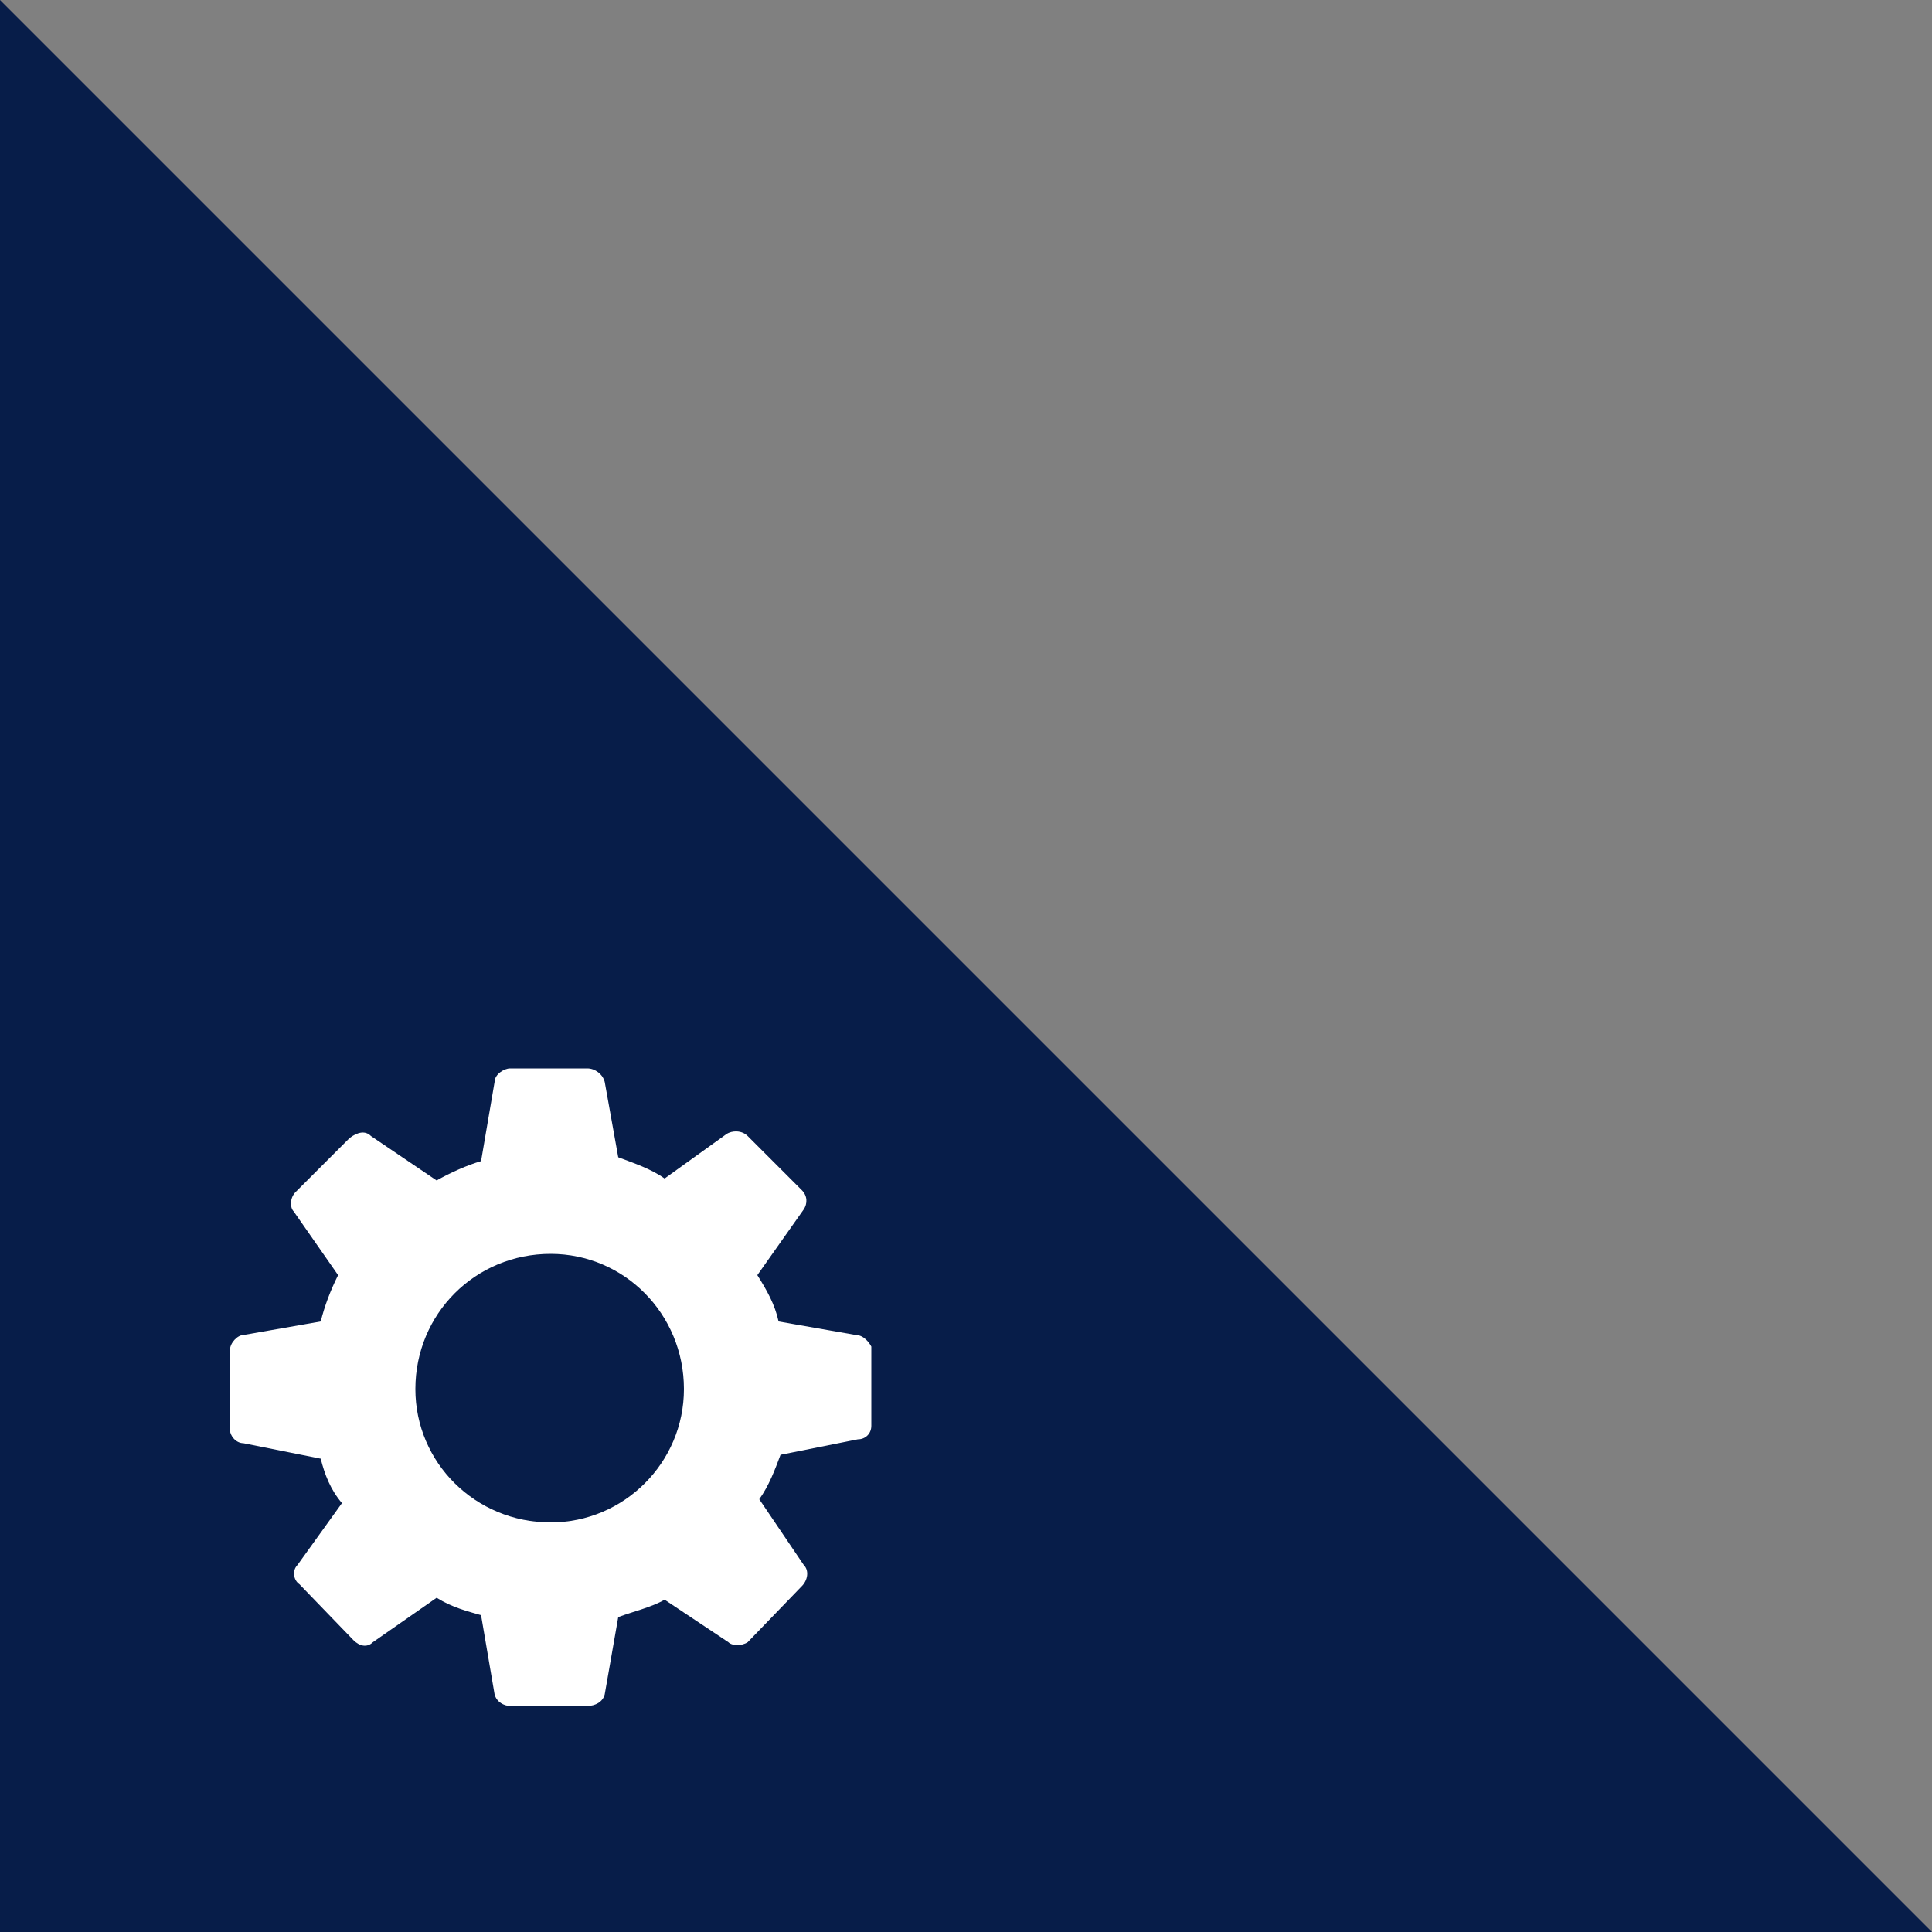
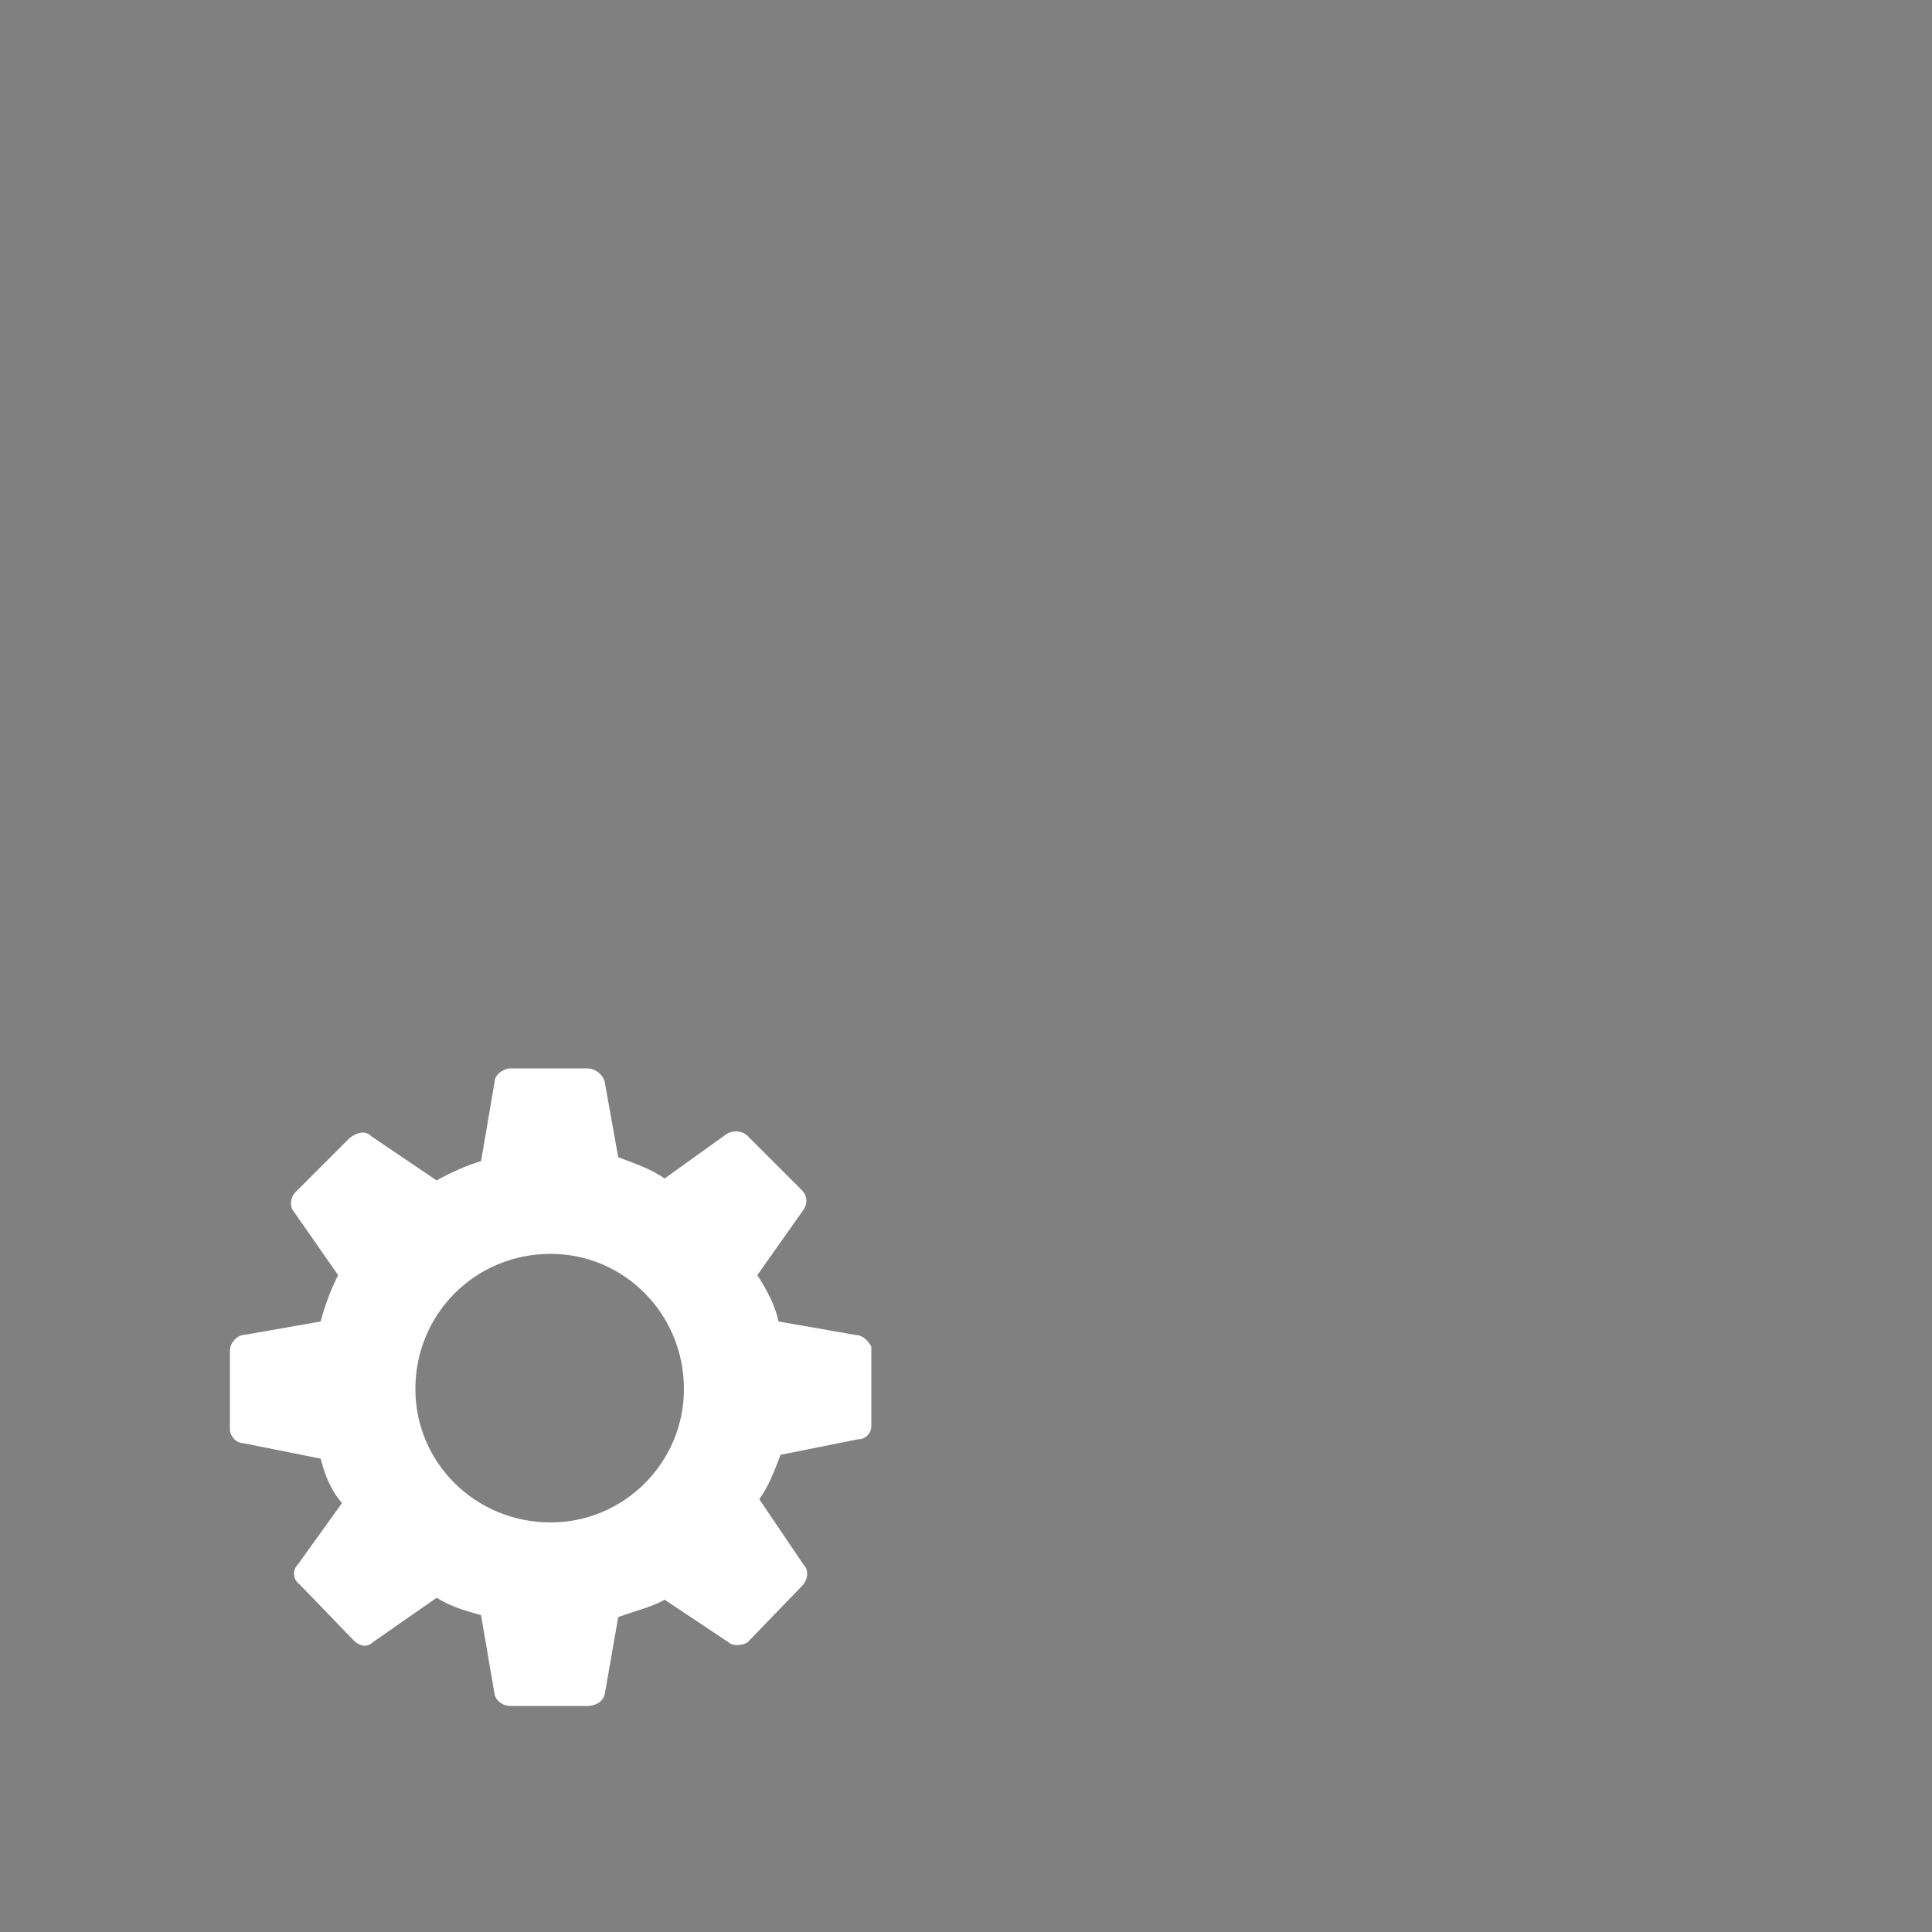
<svg xmlns="http://www.w3.org/2000/svg" version="1.1" id="Layer_1" x="0px" y="0px" viewBox="0 0 100 100" style="enable-background:new 0 0 100 100;" xml:space="preserve">
  <rect x="0" y="0" width="100" height="100" fill="#808080" stroke="none" />
  <style type="text/css">
	.st0{fill:#071D49;}
	.st1{fill-rule:evenodd;clip-rule:evenodd;fill:#FFFFFF;}
	.st2{display:none;}
	.st3{display:inline;fill-rule:evenodd;clip-rule:evenodd;fill:#18717D;}
</style>
  <g id="Layer_1_00000166669258158501966570000004517815304158841502_">
    <g>
-       <polygon class="st0" points="100,100 0,100 0,0   " />
-     </g>
+       </g>
  </g>
  <g id="Layer_2_00000180353896309971363590000004113907838390192044_">
    <path class="st1" d="M44.3,69.1L44.3,69.1l-4-0.7c-0.2-0.9-0.6-1.6-1.1-2.4l2.4-3.4c0.2-0.3,0.2-0.7-0.1-1l-2.8-2.8   c-0.3-0.3-0.8-0.3-1.1-0.1L34.4,61c-0.7-0.5-1.6-0.8-2.4-1.1L31.3,56c-0.1-0.4-0.5-0.7-0.9-0.7h-4c-0.3,0-0.8,0.3-0.8,0.7l-0.7,4.1   c-0.7,0.2-1.6,0.6-2.3,1l-3.4-2.3c-0.3-0.3-0.7-0.2-1.1,0.1l-2.8,2.8c-0.3,0.3-0.3,0.8-0.1,1l2.3,3.3c-0.4,0.8-0.7,1.6-0.9,2.4   l-4,0.7c-0.3,0-0.7,0.4-0.7,0.8V74c0,0.3,0.3,0.7,0.7,0.7l4,0.8c0.2,0.8,0.5,1.6,1.1,2.3L15.4,81c-0.3,0.3-0.2,0.8,0.1,1l2.8,2.9   c0.3,0.3,0.7,0.4,1,0.1l3.3-2.3c0.8,0.5,1.6,0.7,2.3,0.9l0.7,4.1c0.1,0.4,0.5,0.6,0.8,0.6h4c0.4,0,0.8-0.2,0.9-0.6l0.7-4   c0.8-0.3,1.7-0.5,2.4-0.9l3.3,2.2c0.2,0.2,0.7,0.2,1,0l2.8-2.9c0.3-0.3,0.4-0.8,0.1-1.1l-2.3-3.4c0.5-0.7,0.8-1.5,1.1-2.3l4-0.8   c0.4,0,0.7-0.3,0.7-0.7v-4.1C45,69.5,44.7,69.1,44.3,69.1L44.3,69.1z M28.5,78.8L28.5,78.8c-3.9,0-7-3.1-7-6.9c0-3.9,3.1-7,7-7   c3.8,0,6.9,3.1,6.9,7C35.4,75.7,32.3,78.8,28.5,78.8L28.5,78.8z" />
  </g>
  <g id="Layer_3" class="st2">
    <path class="st3" d="M76.5,45.5L76.5,45.5L70,44.3c-0.4-1.4-0.9-2.6-1.7-4l3.9-5.6c0.3-0.4,0.3-1.2-0.2-1.7l-4.6-4.6   c-0.5-0.5-1.2-0.5-1.7-0.2l-5.7,4c-1.2-0.8-2.6-1.2-4-1.7L54.8,24c-0.2-0.6-0.8-1.1-1.4-1.1h-6.6c-0.6,0-1.2,0.5-1.3,1.1l-1.2,6.7   c-1.2,0.3-2.7,0.9-3.8,1.6L35,28.4c-0.5-0.5-1.2-0.3-1.7,0.2l-4.6,4.6c-0.5,0.5-0.5,1.2-0.2,1.7l3.7,5.5c-0.7,1.3-1.2,2.6-1.6,4   l-6.5,1.2c-0.6,0-1.1,0.7-1.1,1.3v6.7c0,0.6,0.5,1.2,1.1,1.2l6.5,1.3c0.4,1.4,0.9,2.6,1.7,3.8l-3.7,5.5c-0.5,0.5-0.3,1.3,0.2,1.7   l4.6,4.7c0.5,0.4,1.2,0.6,1.7,0.2l5.4-3.7c1.2,0.7,2.6,1.2,3.8,1.5l1.2,6.7c0.1,0.7,0.7,1.1,1.3,1.1h6.6c0.6,0,1.2-0.4,1.4-1.1   L56,70c1.3-0.5,2.7-0.9,4-1.5l5.5,3.6c0.4,0.3,1.2,0.3,1.7-0.1l4.6-4.7c0.5-0.5,0.7-1.2,0.2-1.7L68.3,60c0.8-1.2,1.3-2.4,1.7-3.8   l6.5-1.3c0.6,0,1.1-0.6,1.1-1.2V47C77.6,46.1,77.1,45.5,76.5,45.5L76.5,45.5z M50.4,61.5L50.4,61.5c-6.4,0-11.5-5.1-11.5-11.3   c0-6.4,5.1-11.5,11.5-11.5c6.2,0,11.3,5.1,11.3,11.5C61.7,56.4,56.6,61.5,50.4,61.5L50.4,61.5z" />
  </g>
</svg>